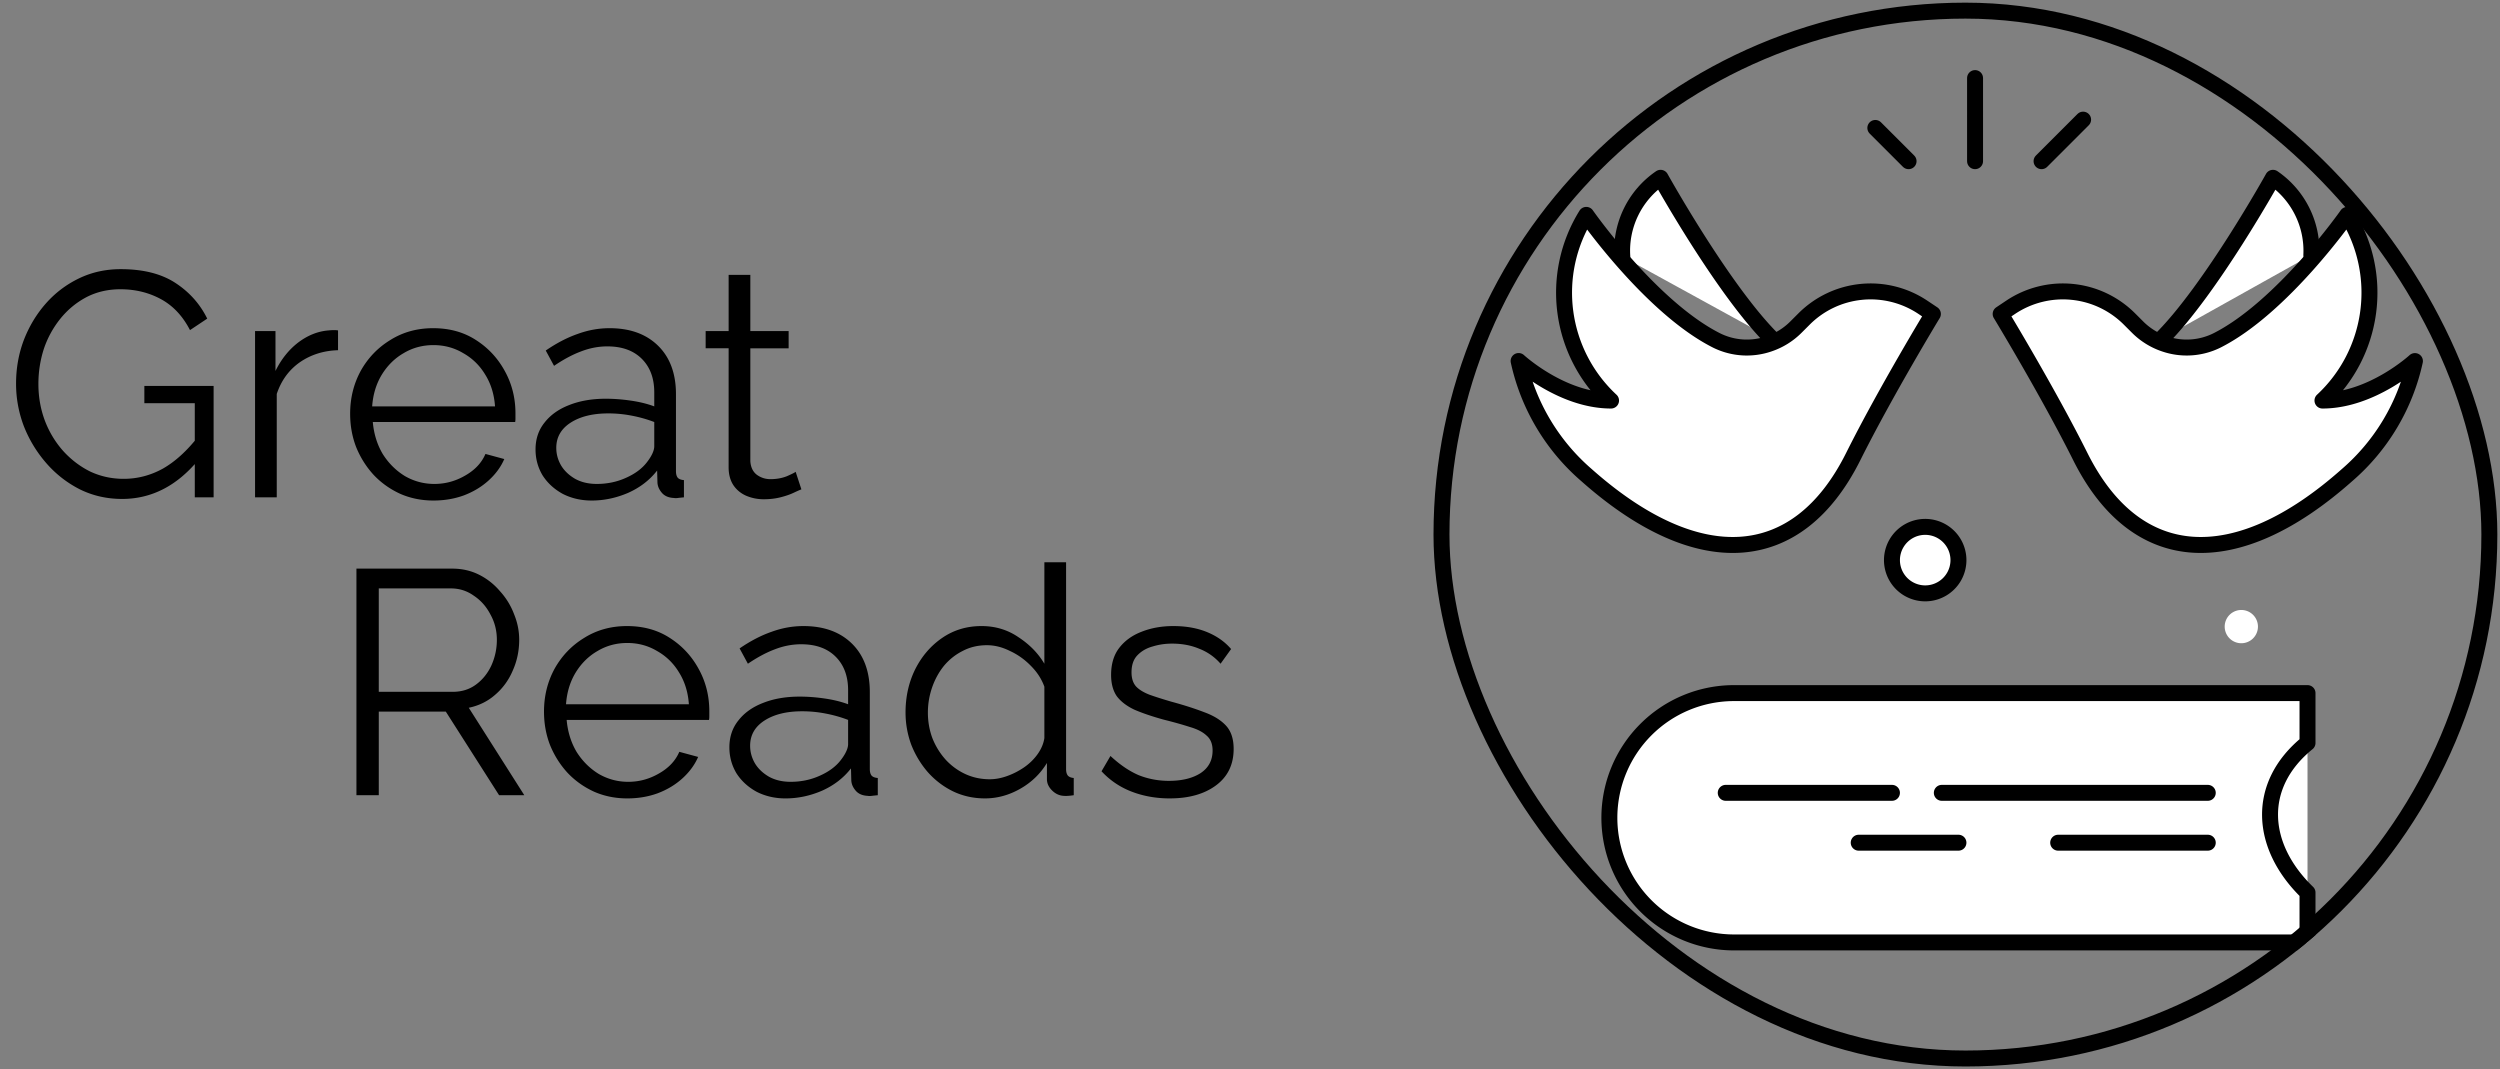
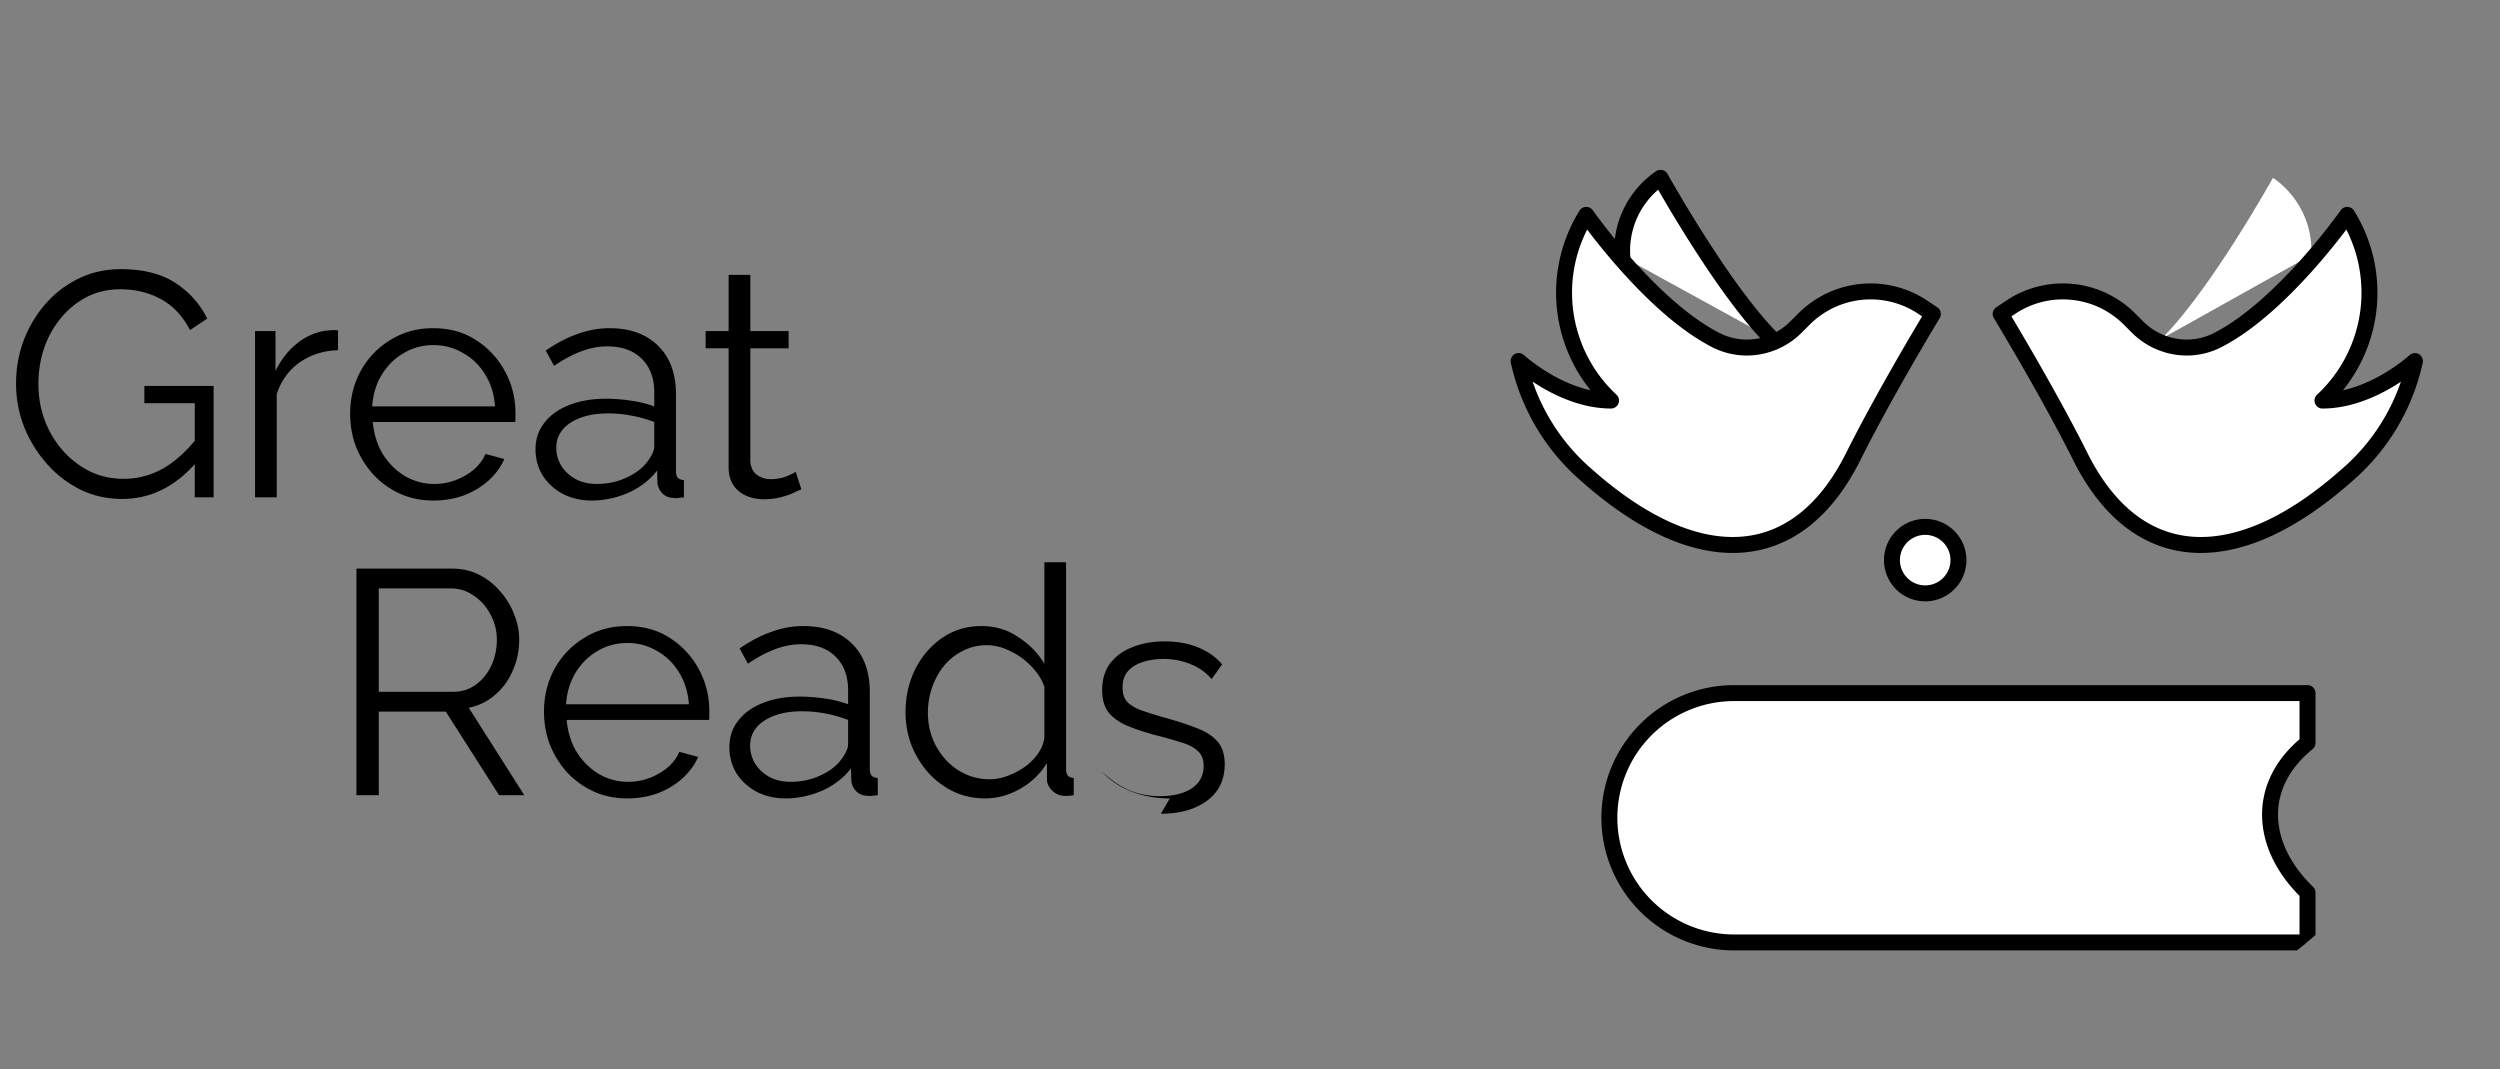
<svg xmlns="http://www.w3.org/2000/svg" width="470" height="201" fill="none" viewBox="0 0 470 201">
  <rect x="0" y="0" width="470" height="201" fill="#808080" stroke="none" />
-   <path fill="#000" d="M22.94 93.8q-4.26 0-7.92-1.8-3.66-1.86-6.36-4.98t-4.2-6.96q-1.44-3.84-1.44-7.92 0-4.32 1.44-8.16 1.5-3.9 4.14-6.9t6.24-4.74 7.86-1.74q6.3 0 10.26 2.58t6 6.72l-3.24 2.16q-2.04-3.96-5.46-5.82t-7.62-1.86q-3.54 0-6.42 1.5-2.82 1.5-4.86 4.02a18.4 18.4 0 0 0-3.12 5.7q-1.02 3.18-1.02 6.6 0 3.6 1.2 6.84 1.2 3.18 3.42 5.7 2.22 2.46 5.1 3.9 2.94 1.38 6.3 1.38 3.9 0 7.38-1.92 3.48-1.98 6.66-6.06v4.44q-6.06 7.32-14.34 7.32m13.68-18h-9.48v-3.24h13.02V93.5h-3.54zm26.93-9.96q-4.08.12-7.2 2.28-3.06 2.16-4.32 5.94V93.5h-4.08V62.24h3.84v7.5q1.62-3.3 4.26-5.34 2.7-2.04 5.7-2.28.6-.06 1.02-.06.48 0 .78.06zM81.487 94.1q-3.36 0-6.24-1.26-2.88-1.32-4.98-3.54-2.1-2.28-3.3-5.22-1.14-2.94-1.14-6.3 0-4.38 1.98-8.04 2.04-3.66 5.58-5.82 3.54-2.22 8.04-2.22 4.62 0 8.04 2.22 3.48 2.22 5.46 5.88 1.98 3.6 1.98 7.92v.96q0 .42-.06.66h-26.76q.3 3.36 1.86 6 1.62 2.58 4.14 4.14 2.58 1.5 5.58 1.5 3.06 0 5.76-1.56 2.76-1.56 3.84-4.08l3.54.96q-.96 2.22-2.94 4.02t-4.68 2.82q-2.64.96-5.7.96m-11.52-17.7h23.1q-.24-3.42-1.86-6-1.56-2.58-4.14-4.02-2.52-1.5-5.58-1.5t-5.58 1.5q-2.52 1.44-4.14 4.08-1.56 2.58-1.8 5.94m30.715 8.1q0-2.94 1.68-5.04 1.68-2.16 4.62-3.3 3-1.2 6.9-1.2 2.28 0 4.74.36t4.38 1.08v-2.64q0-3.96-2.34-6.3t-6.48-2.34q-2.52 0-4.98.96-2.4.9-5.04 2.7l-1.56-2.88q3.06-2.1 6-3.12 2.94-1.08 6-1.08 5.76 0 9.12 3.3t3.36 9.12v14.46q0 .84.36 1.26.36.36 1.14.42v3.24q-.66.06-1.14.12t-.72 0q-1.5-.06-2.28-.96t-.84-1.92l-.06-2.28q-2.1 2.7-5.46 4.2-3.36 1.44-6.84 1.44-3 0-5.46-1.26-2.4-1.32-3.78-3.48-1.32-2.22-1.32-4.86m20.94 2.4q.66-.84 1.02-1.62t.36-1.38v-4.56q-2.04-.78-4.26-1.2-2.16-.42-4.38-.42-4.38 0-7.08 1.74t-2.7 4.74q0 1.74.9 3.3.9 1.5 2.64 2.52 1.74.96 4.08.96 2.94 0 5.46-1.14 2.58-1.14 3.96-2.94m29.041 5.1q-.48.18-1.5.66t-2.46.84-3.12.36q-1.74 0-3.3-.66-1.5-.66-2.4-1.98-.9-1.38-.9-3.36V65.48h-4.32v-3.24h4.32V51.68h4.08v10.56h7.2v3.24h-7.2v21.24q.12 1.68 1.2 2.52 1.14.84 2.58.84 1.68 0 3.06-.54 1.38-.6 1.68-.84zm-83.652 57.5v-42.6h18q2.76 0 5.04 1.14t3.96 3.12q1.74 1.92 2.64 4.32.96 2.34.96 4.8 0 3.06-1.2 5.76-1.14 2.7-3.3 4.56-2.1 1.86-4.98 2.46l10.44 16.44h-4.74l-10.02-15.72h-12.6v15.72zm4.2-19.44h13.92q2.52 0 4.38-1.38t2.88-3.6q1.02-2.28 1.02-4.8 0-2.58-1.2-4.74-1.14-2.22-3.12-3.54-1.92-1.38-4.32-1.38h-13.56zm46.722 20.04q-3.36 0-6.24-1.26-2.88-1.32-4.98-3.54-2.1-2.28-3.3-5.22-1.14-2.94-1.14-6.3 0-4.38 1.98-8.04 2.04-3.66 5.58-5.82 3.54-2.22 8.04-2.22 4.62 0 8.04 2.22 3.48 2.22 5.46 5.88 1.98 3.6 1.98 7.92v.96q0 .42-.06.66h-26.76q.3 3.36 1.86 6 1.62 2.58 4.14 4.14 2.58 1.5 5.58 1.5 3.06 0 5.76-1.56 2.76-1.56 3.84-4.08l3.54.96q-.96 2.22-2.94 4.02t-4.68 2.82q-2.64.96-5.7.96m-11.52-17.7h23.1q-.24-3.42-1.86-6-1.56-2.58-4.14-4.02-2.52-1.5-5.58-1.5t-5.58 1.5q-2.52 1.44-4.14 4.08-1.56 2.58-1.8 5.94m30.714 8.1q0-2.94 1.68-5.04 1.68-2.16 4.62-3.3 3-1.2 6.9-1.2 2.28 0 4.74.36t4.38 1.08v-2.64q0-3.96-2.34-6.3t-6.48-2.34q-2.52 0-4.98.96-2.4.9-5.04 2.7l-1.56-2.88q3.06-2.1 6-3.12 2.94-1.08 6-1.08 5.76 0 9.12 3.3t3.36 9.12v14.46q0 .84.36 1.26.36.36 1.14.42v3.24q-.66.06-1.14.12t-.72 0q-1.5-.06-2.28-.96t-.84-1.92l-.06-2.28q-2.1 2.7-5.46 4.2-3.36 1.44-6.84 1.44-3 0-5.46-1.26-2.4-1.32-3.78-3.48-1.32-2.22-1.32-4.86m20.94 2.4q.66-.84 1.02-1.62t.36-1.38v-4.56q-2.04-.78-4.26-1.2-2.16-.42-4.38-.42-4.38 0-7.08 1.74t-2.7 4.74q0 1.74.9 3.3.9 1.5 2.64 2.52 1.74.96 4.08.96 2.94 0 5.46-1.14 2.58-1.14 3.96-2.94m12.176-8.94q0-4.44 1.8-8.1 1.86-3.72 5.1-5.94t7.38-2.22q3.9 0 6.96 2.1 3.12 2.04 4.86 4.98V105.7h4.08v38.88q0 .84.36 1.26.36.36 1.08.42v3.24q-1.2.18-1.86.12-1.26-.06-2.22-1.02t-.96-2.1v-3.06q-1.86 3.06-5.04 4.86t-6.6 1.8q-3.24 0-6-1.32-2.7-1.32-4.74-3.6a17.8 17.8 0 0 1-3.12-5.16 17.4 17.4 0 0 1-1.08-6.06m26.1 4.8v-9.66q-.78-2.16-2.52-3.9-1.74-1.8-3.96-2.82-2.16-1.08-4.32-1.08-2.52 0-4.56 1.08-2.04 1.02-3.54 2.82-1.44 1.8-2.22 4.08t-.78 4.68q0 2.52.84 4.8.9 2.28 2.52 4.08 1.62 1.74 3.72 2.7t4.56.96q1.56 0 3.24-.6t3.18-1.62q1.56-1.08 2.58-2.52t1.26-3m23.584 11.34q-3.84 0-7.14-1.26t-5.7-3.84l1.68-2.88q2.64 2.46 5.28 3.6 2.7 1.08 5.7 1.08 3.66 0 5.94-1.44 2.28-1.5 2.28-4.26 0-1.86-1.14-2.82-1.08-1.02-3.18-1.62-2.04-.66-4.92-1.38-3.24-.9-5.46-1.86-2.16-1.02-3.3-2.52-1.08-1.56-1.08-4.02 0-3.06 1.5-5.04 1.56-2.04 4.2-3.06 2.7-1.08 6-1.08 3.6 0 6.36 1.14t4.5 3.18l-1.98 2.76a10.1 10.1 0 0 0-4.02-2.82q-2.28-.96-5.1-.96-1.92 0-3.66.54-1.74.48-2.88 1.68-1.08 1.14-1.08 3.18 0 1.68.84 2.64.84.9 2.52 1.56 1.68.6 4.14 1.32 3.54.96 6.18 1.98 2.64.96 4.08 2.52t1.44 4.38q0 4.38-3.3 6.84t-8.7 2.46" />
+   <path fill="#000" d="M22.94 93.8q-4.26 0-7.92-1.8-3.66-1.86-6.36-4.98t-4.2-6.96q-1.44-3.84-1.44-7.92 0-4.32 1.44-8.16 1.5-3.9 4.14-6.9t6.24-4.74 7.86-1.74q6.3 0 10.26 2.58t6 6.72l-3.24 2.16q-2.04-3.96-5.46-5.82t-7.62-1.86q-3.54 0-6.42 1.5-2.82 1.5-4.86 4.02a18.4 18.4 0 0 0-3.12 5.7q-1.02 3.18-1.02 6.6 0 3.6 1.2 6.84 1.2 3.18 3.42 5.7 2.22 2.46 5.1 3.9 2.94 1.38 6.3 1.38 3.9 0 7.38-1.92 3.48-1.98 6.66-6.06v4.44q-6.06 7.32-14.34 7.32m13.68-18h-9.48v-3.24h13.02V93.5h-3.54zm26.93-9.96q-4.08.12-7.2 2.28-3.06 2.16-4.32 5.94V93.5h-4.08V62.24h3.84v7.5q1.62-3.3 4.26-5.34 2.7-2.04 5.7-2.28.6-.06 1.02-.06.48 0 .78.06zM81.487 94.1q-3.36 0-6.24-1.26-2.88-1.32-4.98-3.54-2.1-2.28-3.3-5.22-1.14-2.94-1.14-6.3 0-4.38 1.98-8.04 2.04-3.66 5.58-5.82 3.54-2.22 8.04-2.22 4.62 0 8.04 2.22 3.48 2.22 5.46 5.88 1.98 3.6 1.98 7.92v.96q0 .42-.06.66h-26.76q.3 3.36 1.86 6 1.62 2.58 4.14 4.14 2.58 1.5 5.58 1.5 3.06 0 5.76-1.56 2.76-1.56 3.84-4.08l3.54.96q-.96 2.22-2.94 4.02t-4.68 2.82q-2.64.96-5.7.96m-11.52-17.7h23.1q-.24-3.42-1.86-6-1.56-2.58-4.14-4.02-2.52-1.5-5.58-1.5t-5.58 1.5q-2.52 1.44-4.14 4.08-1.56 2.58-1.8 5.94m30.715 8.1q0-2.94 1.68-5.04 1.68-2.16 4.62-3.3 3-1.2 6.9-1.2 2.28 0 4.74.36t4.38 1.08v-2.64q0-3.96-2.34-6.3t-6.48-2.34q-2.52 0-4.98.96-2.4.9-5.04 2.7l-1.56-2.88q3.06-2.1 6-3.12 2.94-1.08 6-1.08 5.76 0 9.12 3.3t3.36 9.12v14.46q0 .84.36 1.26.36.36 1.14.42v3.24q-.66.06-1.14.12t-.72 0q-1.5-.06-2.28-.96t-.84-1.92l-.06-2.28q-2.1 2.7-5.46 4.2-3.36 1.44-6.84 1.44-3 0-5.46-1.26-2.4-1.32-3.78-3.48-1.32-2.22-1.32-4.86m20.94 2.4q.66-.84 1.02-1.62t.36-1.38v-4.56q-2.04-.78-4.26-1.2-2.16-.42-4.38-.42-4.38 0-7.08 1.74t-2.7 4.74q0 1.74.9 3.3.9 1.5 2.64 2.52 1.74.96 4.08.96 2.94 0 5.46-1.14 2.58-1.14 3.96-2.94m29.041 5.1q-.48.18-1.5.66t-2.46.84-3.12.36q-1.74 0-3.3-.66-1.5-.66-2.4-1.98-.9-1.38-.9-3.36V65.48h-4.32v-3.24h4.32V51.68h4.08v10.56h7.2v3.24h-7.2v21.24q.12 1.68 1.2 2.52 1.14.84 2.58.84 1.68 0 3.06-.54 1.38-.6 1.68-.84zm-83.652 57.5v-42.6h18q2.76 0 5.04 1.14t3.96 3.12q1.74 1.92 2.64 4.32.96 2.34.96 4.8 0 3.06-1.2 5.76-1.14 2.7-3.3 4.56-2.1 1.86-4.98 2.46l10.44 16.44h-4.74l-10.02-15.72h-12.6v15.72zm4.2-19.44h13.92q2.52 0 4.38-1.38t2.88-3.6q1.02-2.28 1.02-4.8 0-2.58-1.2-4.74-1.14-2.22-3.12-3.54-1.92-1.38-4.32-1.38h-13.56zm46.722 20.04q-3.36 0-6.24-1.26-2.88-1.32-4.98-3.54-2.1-2.28-3.3-5.22-1.14-2.94-1.14-6.3 0-4.38 1.98-8.04 2.04-3.66 5.58-5.82 3.54-2.22 8.04-2.22 4.62 0 8.04 2.22 3.48 2.22 5.46 5.88 1.98 3.6 1.98 7.92v.96q0 .42-.06.66h-26.76q.3 3.36 1.86 6 1.62 2.58 4.14 4.14 2.58 1.5 5.58 1.5 3.06 0 5.76-1.56 2.76-1.56 3.84-4.08l3.54.96q-.96 2.22-2.94 4.02t-4.68 2.82q-2.64.96-5.7.96m-11.52-17.7h23.1q-.24-3.42-1.86-6-1.56-2.58-4.14-4.02-2.52-1.5-5.58-1.5t-5.58 1.5q-2.52 1.44-4.14 4.08-1.56 2.58-1.8 5.94m30.714 8.1q0-2.94 1.68-5.04 1.68-2.16 4.62-3.3 3-1.2 6.9-1.2 2.28 0 4.74.36t4.38 1.08v-2.64q0-3.96-2.34-6.3t-6.48-2.34q-2.52 0-4.98.96-2.4.9-5.04 2.7l-1.56-2.88q3.06-2.1 6-3.12 2.94-1.08 6-1.08 5.76 0 9.12 3.3t3.36 9.12v14.46q0 .84.36 1.26.36.36 1.14.42v3.24q-.66.06-1.14.12t-.72 0q-1.5-.06-2.28-.96t-.84-1.92l-.06-2.28q-2.1 2.7-5.46 4.2-3.36 1.44-6.84 1.44-3 0-5.46-1.26-2.4-1.32-3.78-3.48-1.32-2.22-1.32-4.86m20.94 2.4q.66-.84 1.02-1.62t.36-1.38v-4.56q-2.04-.78-4.26-1.2-2.16-.42-4.38-.42-4.38 0-7.08 1.74t-2.7 4.74q0 1.74.9 3.3.9 1.5 2.64 2.52 1.74.96 4.08.96 2.94 0 5.46-1.14 2.58-1.14 3.96-2.94m12.176-8.94q0-4.44 1.8-8.1 1.86-3.72 5.1-5.94t7.38-2.22q3.9 0 6.96 2.1 3.12 2.04 4.86 4.98V105.7h4.08v38.88q0 .84.36 1.26.36.36 1.08.42v3.24q-1.2.18-1.86.12-1.26-.06-2.22-1.02t-.96-2.1v-3.06q-1.86 3.06-5.04 4.86t-6.6 1.8q-3.24 0-6-1.32-2.7-1.32-4.74-3.6a17.8 17.8 0 0 1-3.12-5.16 17.4 17.4 0 0 1-1.08-6.06m26.1 4.8v-9.66q-.78-2.16-2.52-3.9-1.74-1.8-3.96-2.82-2.16-1.08-4.32-1.08-2.52 0-4.56 1.08-2.04 1.02-3.54 2.82-1.44 1.8-2.22 4.08t-.78 4.68q0 2.52.84 4.8.9 2.28 2.52 4.08 1.62 1.74 3.72 2.7t4.56.96q1.56 0 3.24-.6t3.18-1.62q1.56-1.08 2.58-2.52t1.26-3m23.584 11.34q-3.84 0-7.14-1.26t-5.7-3.84q2.64 2.46 5.28 3.6 2.7 1.08 5.7 1.08 3.66 0 5.94-1.44 2.28-1.5 2.28-4.26 0-1.86-1.14-2.82-1.08-1.02-3.18-1.62-2.04-.66-4.92-1.38-3.24-.9-5.46-1.86-2.16-1.02-3.3-2.52-1.08-1.56-1.08-4.02 0-3.06 1.5-5.04 1.56-2.04 4.2-3.06 2.7-1.08 6-1.08 3.6 0 6.36 1.14t4.5 3.18l-1.98 2.76a10.1 10.1 0 0 0-4.02-2.82q-2.28-.96-5.1-.96-1.92 0-3.66.54-1.74.48-2.88 1.68-1.08 1.14-1.08 3.18 0 1.68.84 2.64.84.9 2.52 1.56 1.68.6 4.14 1.32 3.54.96 6.18 1.98 2.64.96 4.08 2.52t1.44 4.38q0 4.38-3.3 6.84t-8.7 2.46" />
  <g clip-path="url(#a)">
-     <path fill="#fff" d="M433.812 167.803H326a14.06 14.06 0 0 1-9.944-24.006 14.07 14.07 0 0 1 9.944-4.119h107.812" />
    <path stroke="#000" stroke-linejoin="round" stroke-width="3" d="M433.812 167.803H326a14.06 14.06 0 0 1-9.944-24.006 14.07 14.07 0 0 1 9.944-4.119h107.812" />
    <path fill="#fff" stroke="#000" stroke-linecap="round" stroke-linejoin="round" stroke-width="3" d="M433.812 167.803c-8.981-8.678-9.793-20.165 0-28.125v-9.375H326a23.44 23.44 0 0 0-23.438 23.438A23.44 23.44 0 0 0 326 177.178h107.812z" />
    <path fill="#fff" d="M304.994 48.231a16.59 16.59 0 0 1 7.194-14.803s11.634 20.938 20.937 30.25" />
    <path stroke="#000" stroke-linecap="round" stroke-linejoin="round" stroke-width="3" d="M304.994 48.231a16.59 16.59 0 0 1 7.194-14.803s11.634 20.938 20.937 30.25" />
    <path fill="#fff" stroke="#000" stroke-linecap="round" stroke-linejoin="round" stroke-width="3" d="m337.631 61.503 1.538-1.537a17.68 17.68 0 0 1 22.309-2.21l1.903 1.27s-8.915 14.687-14.978 26.821c-10.484 20.969-29.234 22.047-50.178 3.438A39.4 39.4 0 0 1 285.5 67.872s8.072 7.431 17.375 7.431a27.7 27.7 0 0 1-4.653-34.906s12.187 17.434 24.537 23.631a12.8 12.8 0 0 0 9.779.625 13 13 0 0 0 5.093-3.15" />
    <path fill="#fff" d="M434.531 47.94a16.62 16.62 0 0 0-7.212-14.512s-11.635 20.938-20.938 30.25" />
-     <path stroke="#000" stroke-linecap="round" stroke-linejoin="round" stroke-width="3" d="M434.531 47.94a16.62 16.62 0 0 0-7.212-14.512s-11.635 20.938-20.938 30.25" />
    <path fill="#fff" stroke="#000" stroke-linecap="round" stroke-linejoin="round" stroke-width="3" d="m401.872 61.503-1.538-1.537a17.68 17.68 0 0 0-22.309-2.21l-1.9 1.27s8.912 14.687 14.978 26.821c10.484 20.969 29.234 22.047 50.178 3.438a39.4 39.4 0 0 0 12.725-21.404s-8.072 7.422-17.381 7.422a27.694 27.694 0 0 0 4.656-34.906s-12.203 17.434-24.54 23.631a12.8 12.8 0 0 1-9.775.625 13.04 13.04 0 0 1-5.094-3.15m-39.934 50.05a6.25 6.25 0 1 0 0-12.5 6.25 6.25 0 0 0 0 12.5" />
-     <path fill="#fff" d="M421.312 120.928a3.126 3.126 0 1 0 0-6.251 3.126 3.126 0 0 0 0 6.251" />
-     <path stroke="#000" stroke-linecap="round" stroke-linejoin="round" stroke-width="3" d="M440.062.5v4.422m0 13.262v4.422m-11.053-11.053h4.422m13.263 0h4.422m-36.054 137.5h-50m21.876 9.375h28.124m-90.624-9.375h31.25m-6.25 9.375h18.75m3.124-128.125V14.678m-12.5 15.625-6.25-6.25m31.25 6.25 7.813-7.812" />
  </g>
-   <rect width="197" height="197" x="271" y="2" stroke="#000" stroke-width="3" rx="98.5" />
  <defs>
    <clipPath id="a">
      <rect width="200" height="200" x="269.5" y=".5" fill="#fff" rx="100" />
    </clipPath>
  </defs>
</svg>